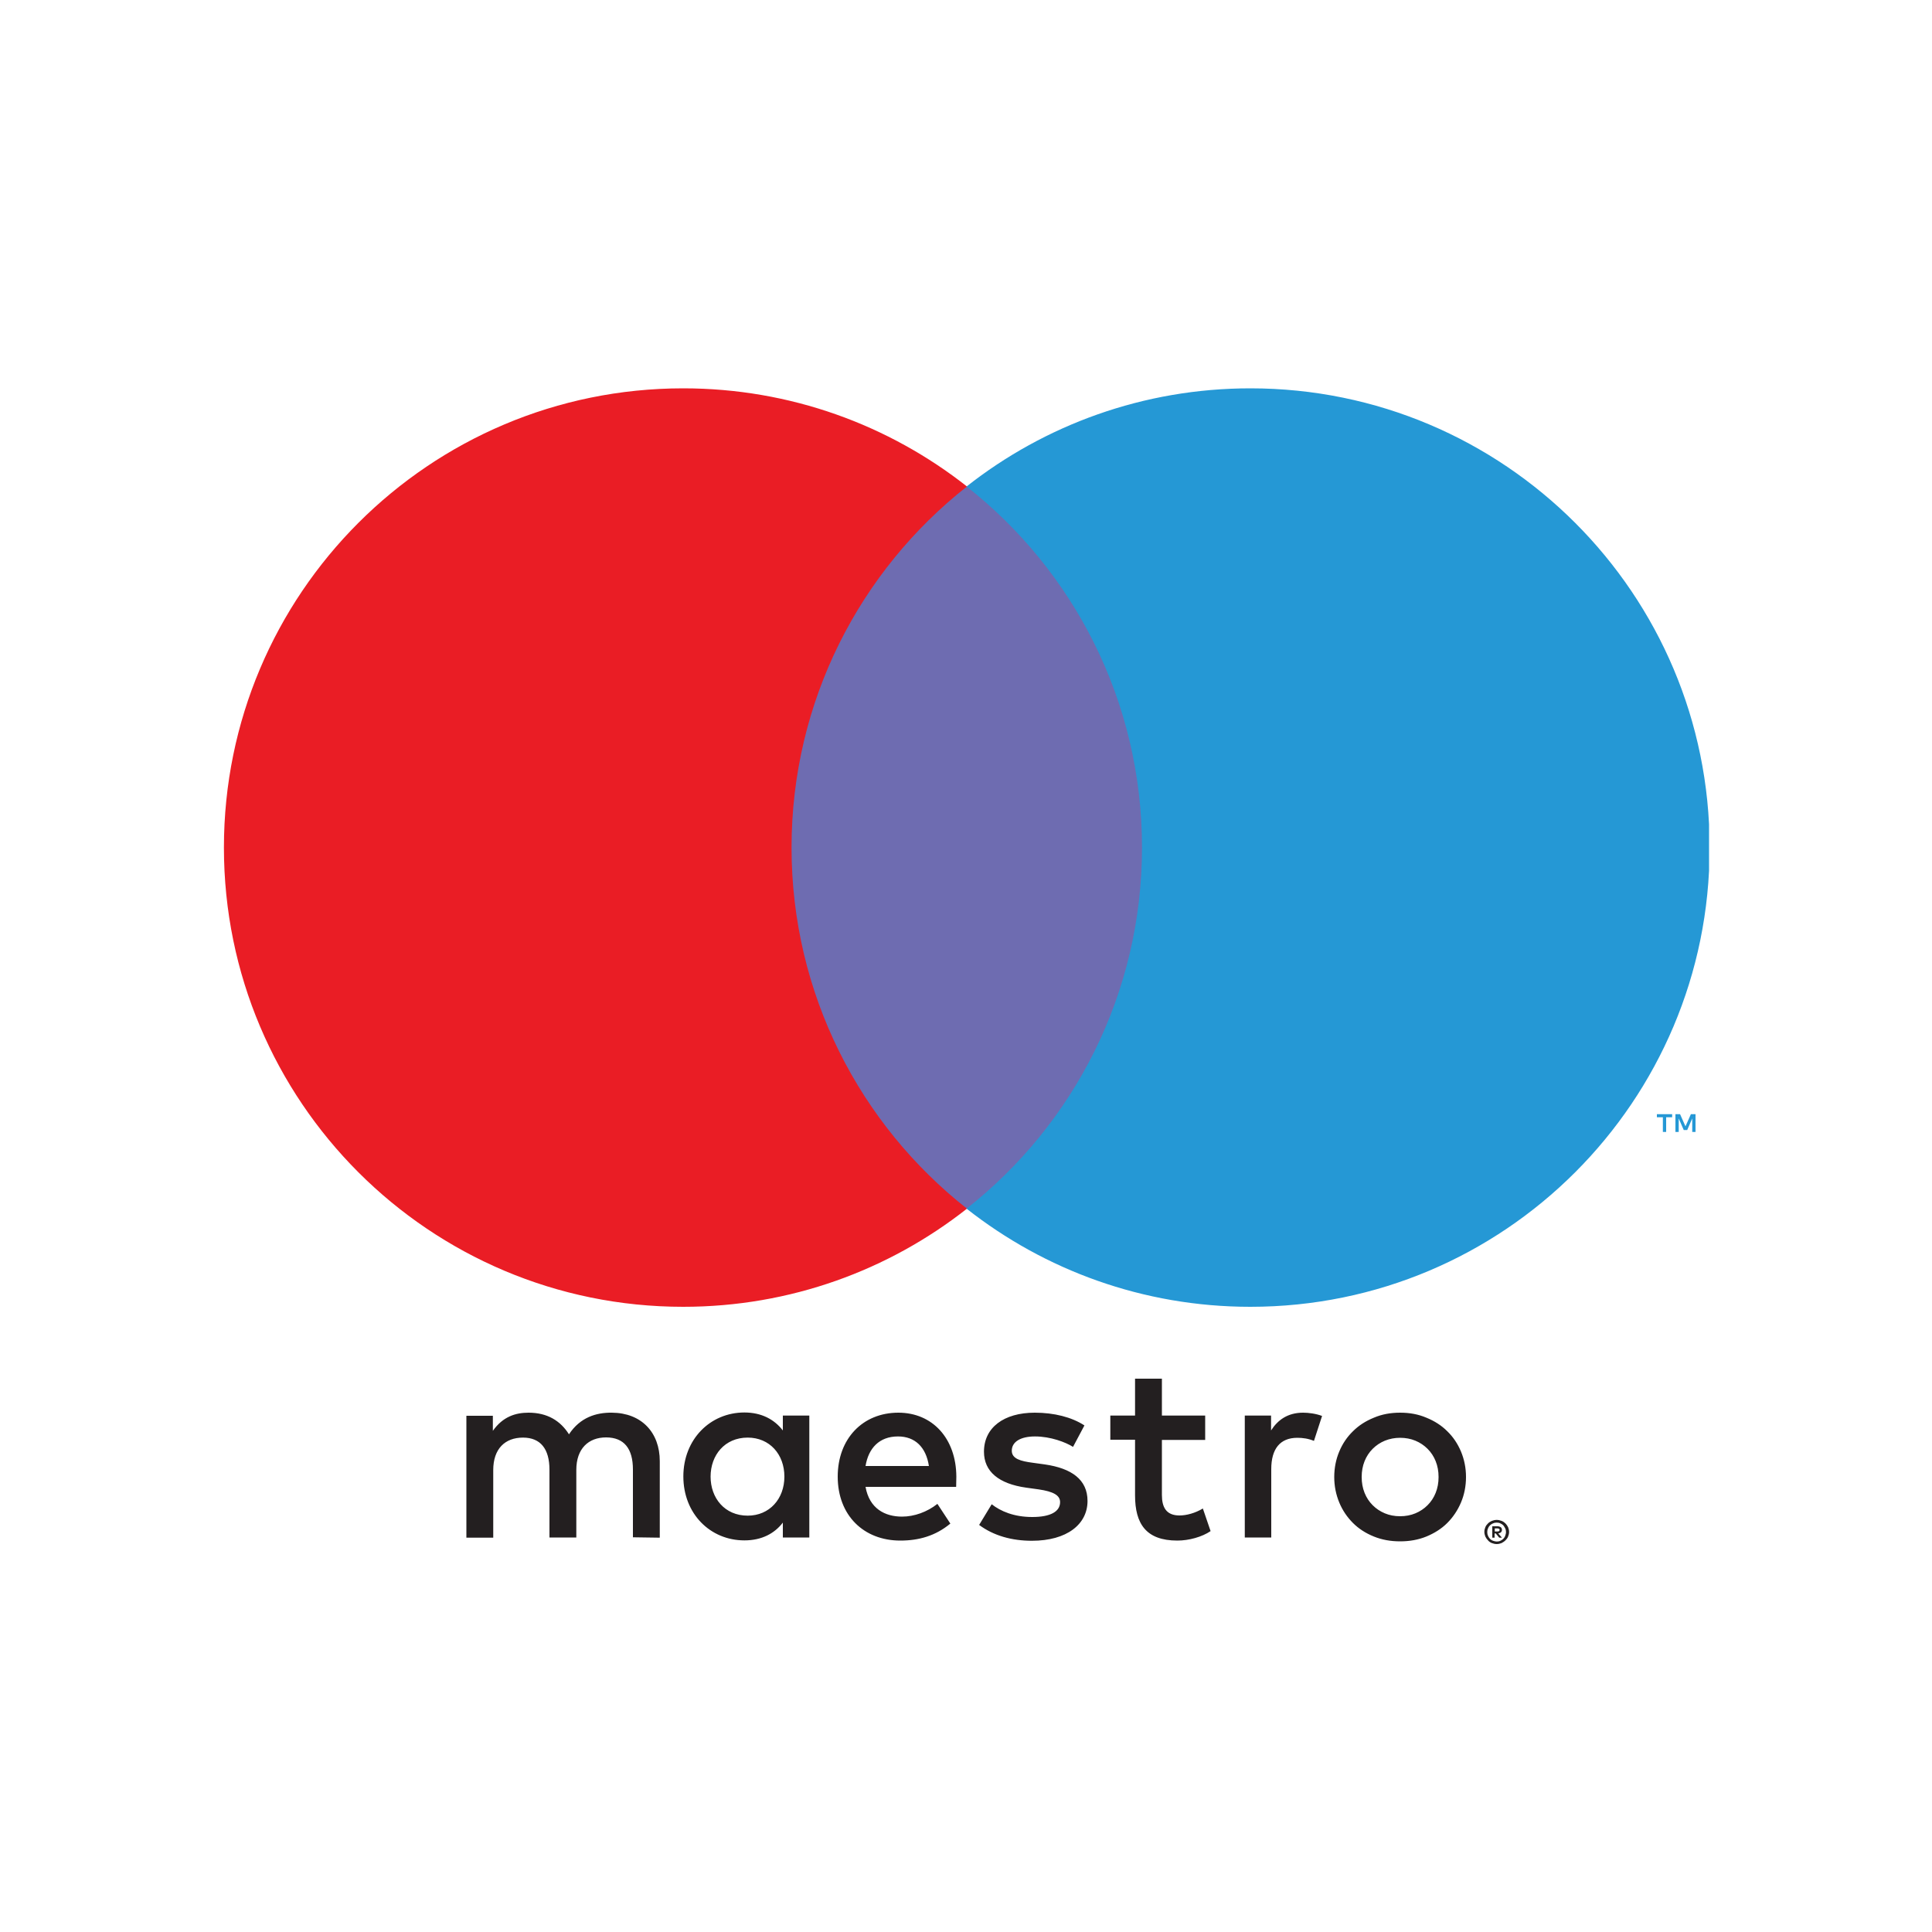
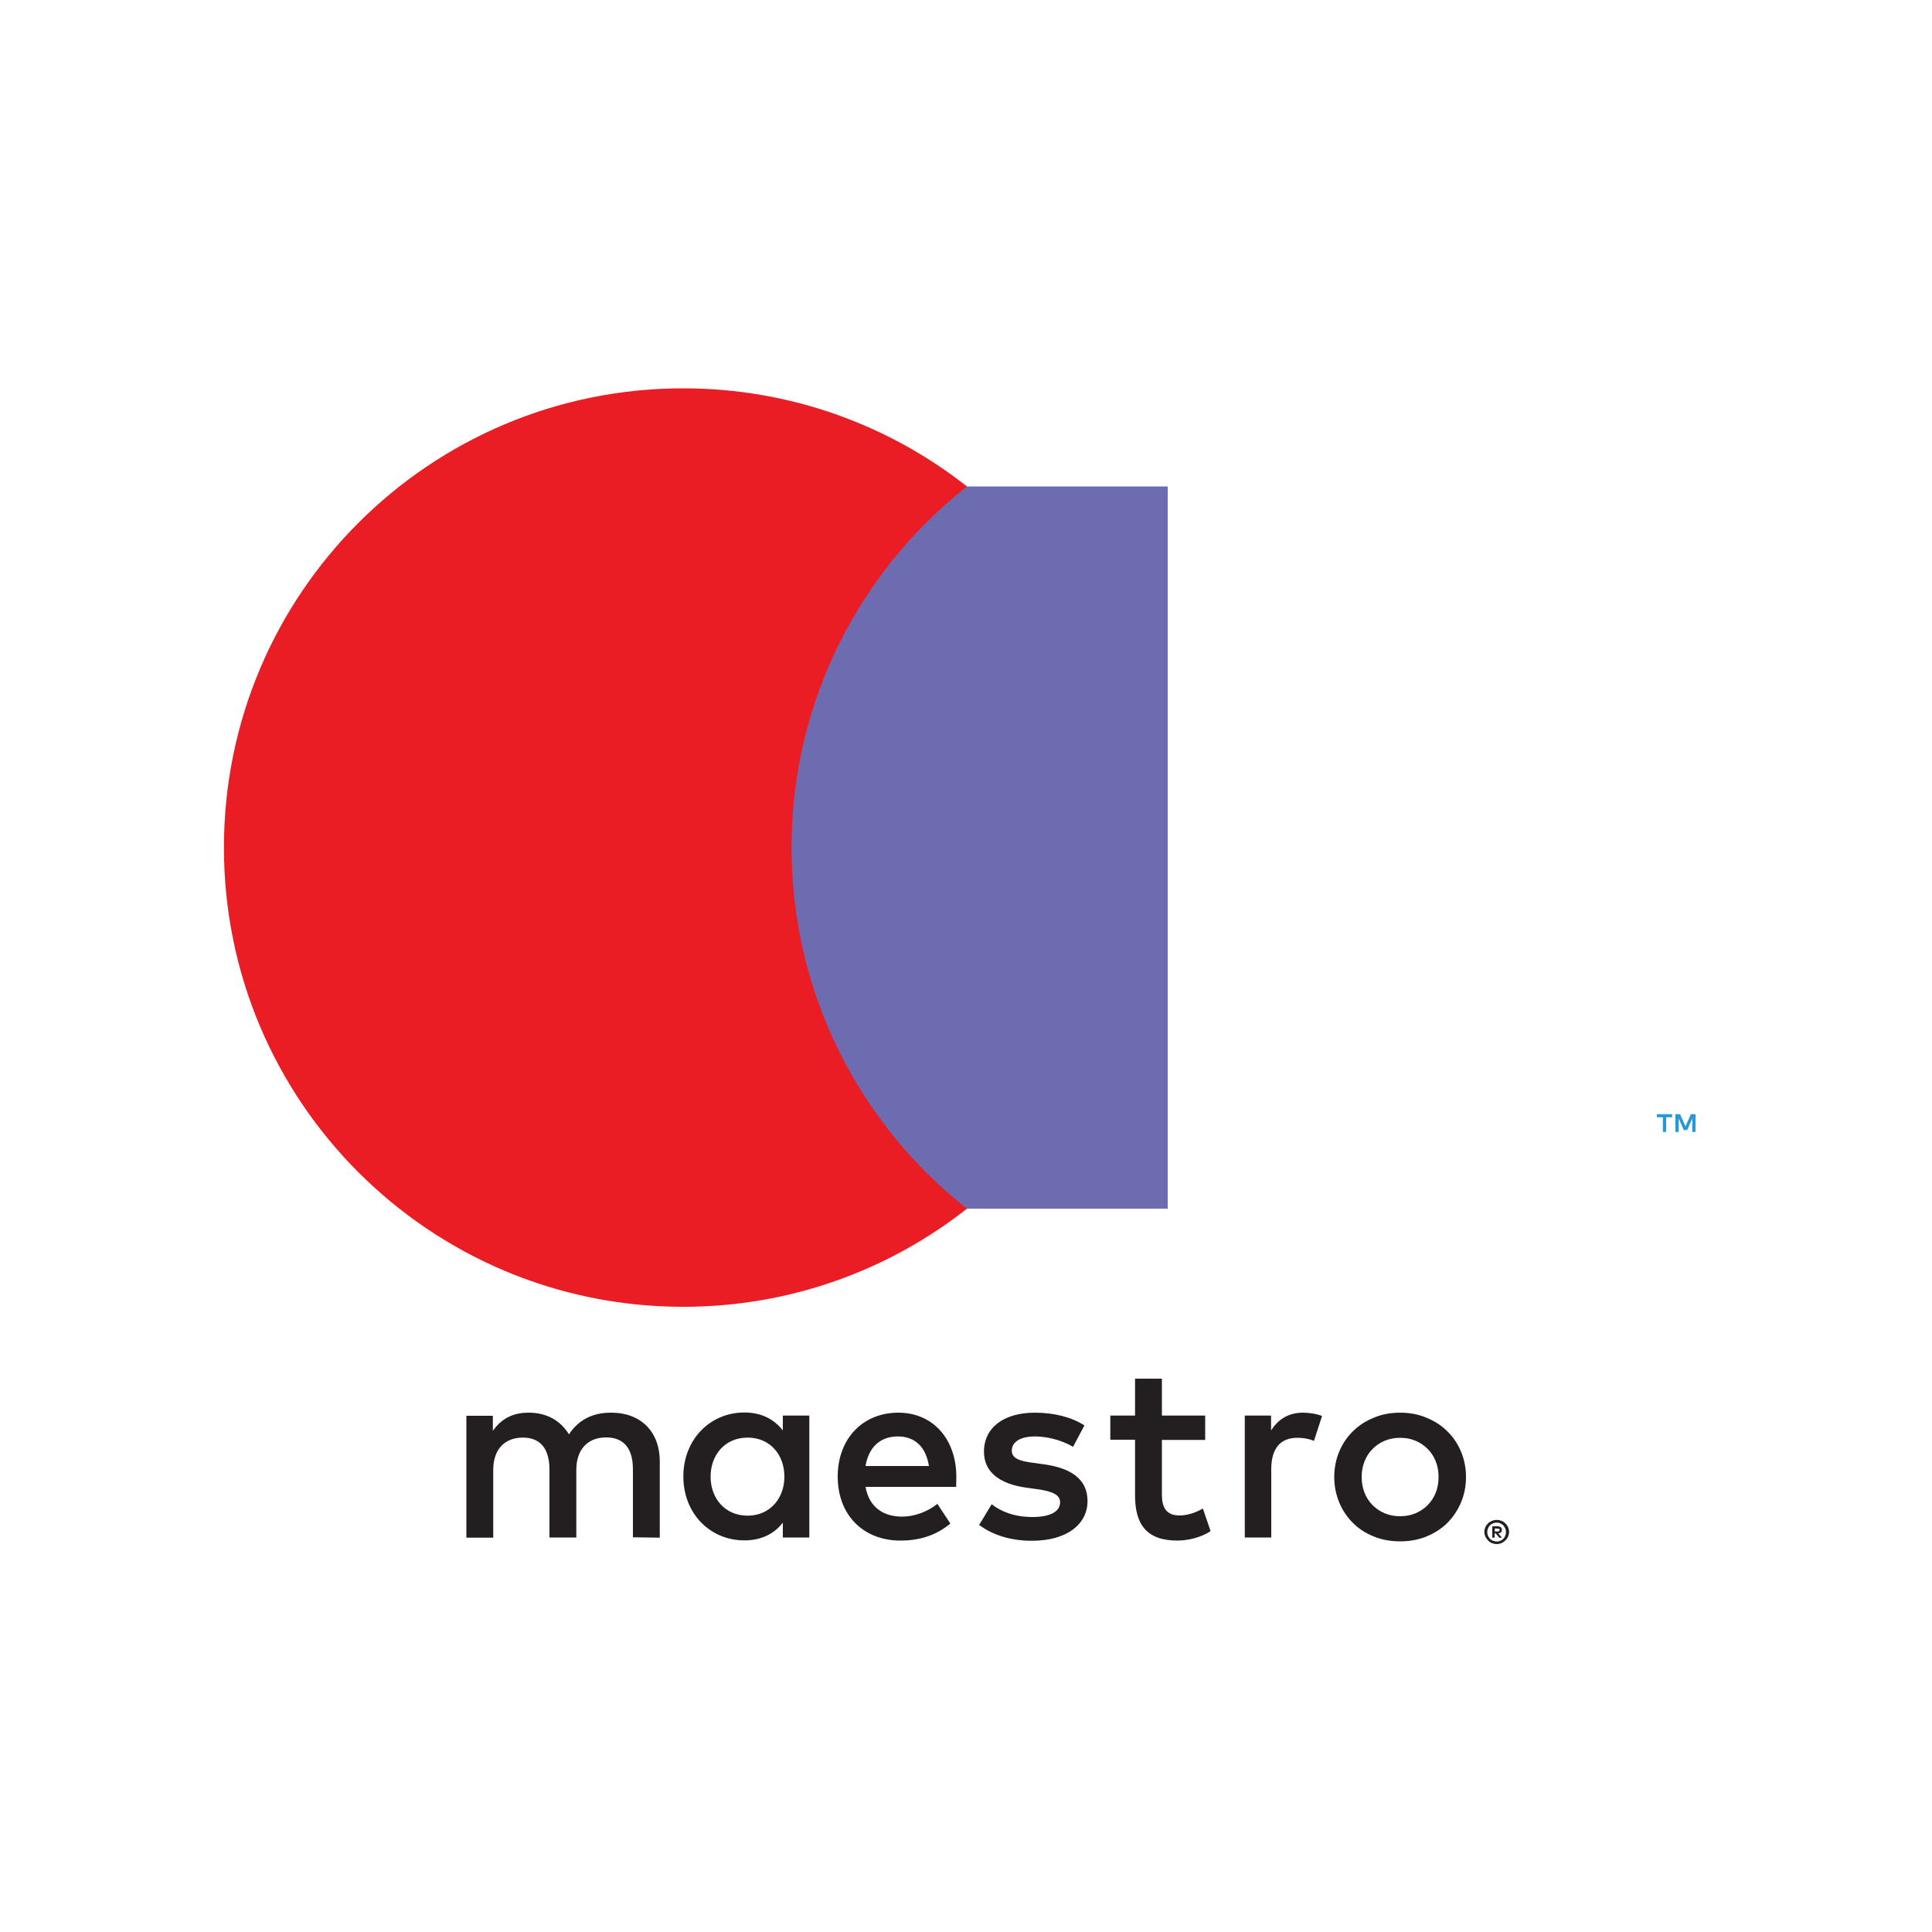
<svg xmlns="http://www.w3.org/2000/svg" xmlns:xlink="http://www.w3.org/1999/xlink" version="1.1" id="Layer_1" x="0px" y="0px" viewBox="0 0 1000 1000" style="enable-background:new 0 0 1000 1000;" xml:space="preserve">
  <style type="text/css">
	.st0{clip-path:url(#SVGID_2_);}
	.st1{fill-rule:evenodd;clip-rule:evenodd;fill:#2598D5;}
	.st2{fill-rule:evenodd;clip-rule:evenodd;fill:#6E6CB1;}
	.st3{fill-rule:evenodd;clip-rule:evenodd;fill:#EA1D25;}
	.st4{fill-rule:evenodd;clip-rule:evenodd;fill:#231F20;}
</style>
  <g>
    <g>
      <defs>
        <rect id="SVGID_1_" x="115.4" y="200.9" width="769.2" height="598.3" />
      </defs>
      <clipPath id="SVGID_2_">
        <use xlink:href="#SVGID_1_" style="overflow:visible;" />
      </clipPath>
      <g class="st0">
        <path class="st1" d="M877.6,585.9v-9.2h-2.4l-2.8,6.3l-2.8-6.3h-2.4v9.2h1.7v-7l2.6,6h1.8l2.6-6v7H877.6z M862.4,585.9v-7.6h3.1     v-1.6h-7.9v1.6h3.1v7.6H862.4z" />
        <path class="st2" d="M396.4,251.8h208v373.8h-208V251.8z" />
        <path class="st3" d="M409.7,438.7c0-75.8,35.5-143.4,90.8-186.9C460.1,220,409.1,201,353.6,201c-131.3,0-237.7,106.4-237.7,237.7     c0,131.3,106.4,237.7,237.7,237.7c55.5,0,106.5-19,146.9-50.8C445.2,582.1,409.7,514.5,409.7,438.7" />
-         <path class="st1" d="M884.9,438.7c0,131.3-106.4,237.7-237.7,237.7c-55.5,0-106.5-19-146.9-50.8c55.3-43.5,90.8-111.1,90.8-186.9     c0-75.8-35.5-143.4-90.8-186.9C540.7,220,591.8,201,647.2,201C778.5,201,884.9,307.4,884.9,438.7" />
-         <path class="st4" d="M674.5,731.2c2.8,0,6.7,0.5,9.8,1.7l-4.2,12.9c-2.9-1.2-5.8-1.6-8.6-1.6c-9,0-13.5,5.8-13.5,16.2v35.4h-13.7     v-63.1h13.6v7.7C661.4,734.9,666.6,731.2,674.5,731.2 M623.8,745.3h-22.4v28.5c0,6.3,2.2,10.6,9.1,10.6c3.6,0,8.1-1.2,12.1-3.6     l4,11.7c-4.4,3-11.2,4.9-17.2,4.9c-16.2,0-21.9-8.7-21.9-23.4v-28.8h-12.8v-12.5h12.8v-19.1h13.9v19.1h22.4L623.8,745.3z      M448,758.8c1.5-9.1,7-15.3,16.8-15.3c8.8,0,14.5,5.5,16,15.3H448z M495,764.3c-0.1-19.7-12.3-33.1-30-33.1     c-18.5,0-31.4,13.5-31.4,33.1c0,20.1,13.5,33.1,32.4,33.1c9.5,0,18.2-2.4,25.9-8.8l-6.7-10.2c-5.3,4.2-12,6.6-18.3,6.6     c-8.8,0-16.9-4.1-18.9-15.4h46.9C494.9,767.9,495,766.1,495,764.3 M555.4,748.9c-3.8-2.4-11.6-5.4-19.7-5.4c-7.5,0-12,2.8-12,7.4     c0,4.2,4.7,5.4,10.7,6.2l6.5,0.9c13.7,2,22,7.8,22,18.9c0,12-10.6,20.6-28.8,20.6c-10.3,0-19.8-2.6-27.3-8.2l6.5-10.7     c4.6,3.6,11.5,6.6,21,6.6c9.4,0,14.4-2.8,14.4-7.7c0-3.6-3.6-5.5-11.1-6.6l-6.5-0.9c-14.1-2-21.8-8.3-21.8-18.6     c0-12.5,10.3-20.2,26.3-20.2c10,0,19.1,2.3,25.7,6.6L555.4,748.9z M724.7,744.2c-2.8,0-5.4,0.5-7.9,1.5c-2.4,1-4.5,2.4-6.3,4.2     c-1.8,1.8-3.2,3.9-4.2,6.4c-1,2.5-1.5,5.2-1.5,8.2c0,3,0.5,5.7,1.5,8.2c1,2.5,2.4,4.6,4.2,6.4c1.8,1.8,3.9,3.2,6.3,4.2     c2.4,1,5,1.5,7.9,1.5c2.8,0,5.5-0.5,7.9-1.5c2.4-1,4.5-2.4,6.3-4.2c1.8-1.8,3.2-3.9,4.2-6.4c1-2.5,1.5-5.2,1.5-8.2     c0-3-0.5-5.7-1.5-8.2c-1-2.5-2.4-4.6-4.2-6.4c-1.8-1.8-3.9-3.2-6.3-4.2C730.2,744.7,727.5,744.2,724.7,744.2 M724.7,731.2     c4.9,0,9.4,0.8,13.6,2.6c4.2,1.7,7.8,4,10.8,7c3.1,3,5.4,6.5,7.1,10.5c1.7,4.1,2.6,8.5,2.6,13.2s-0.9,9.2-2.6,13.2     c-1.7,4-4.1,7.6-7.1,10.6c-3,3-6.7,5.3-10.8,7c-4.2,1.7-8.7,2.5-13.6,2.5c-4.9,0-9.4-0.8-13.6-2.5c-4.2-1.7-7.8-4-10.8-7     c-3-3-5.4-6.5-7.1-10.6c-1.7-4.1-2.6-8.5-2.6-13.2s0.9-9.2,2.6-13.2c1.7-4.1,4.1-7.6,7.1-10.5c3-3,6.6-5.3,10.8-7     C715.3,732,719.8,731.2,724.7,731.2 M367.8,764.3c0-11.1,7.3-20.2,19.2-20.2c11.4,0,19,8.7,19,20.2s-7.7,20.2-19,20.2     C375.1,784.5,367.8,775.4,367.8,764.3 M418.9,764.3v-31.6h-13.7v7.7c-4.4-5.7-11-9.3-19.9-9.3c-17.7,0-31.6,13.9-31.6,33.1     c0,19.3,13.9,33.1,31.6,33.1c9,0,15.6-3.6,19.9-9.2v7.7h13.7V764.3z M341.5,795.9v-39.6c0-14.9-9.5-25-24.8-25.1     c-8.1-0.1-16.4,2.4-22.2,11.2c-4.4-7-11.2-11.2-20.9-11.2c-6.7,0-13.3,2-18.5,9.4v-7.8h-13.7v63.1h13.9v-35     c0-11,6.1-16.8,15.4-16.8c9.1,0,13.7,5.9,13.7,16.6v35.1h13.9v-35c0-11,6.3-16.8,15.4-16.8c9.4,0,13.9,5.9,13.9,16.6v35.1     L341.5,795.9z M773.7,791.1v1.6h1.4c0.3,0,0.6-0.1,0.8-0.2c0.2-0.1,0.3-0.3,0.3-0.6c0-0.3-0.1-0.5-0.3-0.6     c-0.2-0.1-0.5-0.2-0.8-0.2L773.7,791.1z M775.1,790c0.7,0,1.3,0.2,1.7,0.5c0.4,0.3,0.6,0.8,0.6,1.4c0,0.5-0.2,0.9-0.5,1.2     c-0.3,0.3-0.8,0.5-1.4,0.6l1.9,2.2H776l-1.8-2.2h-0.6v2.2h-1.2V790H775.1z M774.7,797.9c0.7,0,1.3-0.1,1.9-0.4     c0.6-0.3,1.1-0.6,1.5-1c0.4-0.4,0.8-1,1-1.6c0.2-0.6,0.4-1.2,0.4-1.9s-0.1-1.3-0.4-1.9c-0.3-0.6-0.6-1.1-1-1.6     c-0.4-0.4-1-0.8-1.5-1c-0.6-0.3-1.2-0.4-1.9-0.4c-0.7,0-1.3,0.1-1.9,0.4c-0.6,0.2-1.1,0.6-1.6,1c-0.4,0.4-0.8,1-1,1.6     c-0.3,0.6-0.4,1.2-0.4,1.9s0.1,1.3,0.4,1.9c0.2,0.6,0.6,1.1,1,1.6c0.4,0.4,1,0.8,1.6,1C773.4,797.7,774.1,797.9,774.7,797.9      M774.7,786.7c0.9,0,1.7,0.2,2.5,0.5c0.8,0.3,1.5,0.8,2,1.3c0.6,0.6,1,1.2,1.4,2c0.3,0.8,0.5,1.6,0.5,2.4c0,0.9-0.2,1.7-0.5,2.4     c-0.3,0.8-0.8,1.4-1.4,2c-0.6,0.6-1.3,1-2,1.4c-0.8,0.3-1.6,0.5-2.5,0.5c-0.9,0-1.7-0.2-2.5-0.5c-0.8-0.3-1.5-0.8-2-1.4     c-0.6-0.6-1-1.2-1.4-2c-0.3-0.8-0.5-1.6-0.5-2.4c0-0.9,0.2-1.7,0.5-2.4c0.3-0.8,0.8-1.4,1.4-2c0.6-0.6,1.3-1,2-1.3     C773,786.9,773.8,786.7,774.7,786.7" />
+         <path class="st4" d="M674.5,731.2c2.8,0,6.7,0.5,9.8,1.7l-4.2,12.9c-2.9-1.2-5.8-1.6-8.6-1.6c-9,0-13.5,5.8-13.5,16.2v35.4h-13.7     v-63.1h13.6v7.7C661.4,734.9,666.6,731.2,674.5,731.2 M623.8,745.3h-22.4v28.5c0,6.3,2.2,10.6,9.1,10.6c3.6,0,8.1-1.2,12.1-3.6     l4,11.7c-4.4,3-11.2,4.9-17.2,4.9c-16.2,0-21.9-8.7-21.9-23.4v-28.8h-12.8v-12.5h12.8v-19.1h13.9v19.1h22.4L623.8,745.3z      M448,758.8c1.5-9.1,7-15.3,16.8-15.3c8.8,0,14.5,5.5,16,15.3H448z M495,764.3c-0.1-19.7-12.3-33.1-30-33.1     c-18.5,0-31.4,13.5-31.4,33.1c0,20.1,13.5,33.1,32.4,33.1c9.5,0,18.2-2.4,25.9-8.8l-6.7-10.2c-5.3,4.2-12,6.6-18.3,6.6     c-8.8,0-16.9-4.1-18.9-15.4h46.9C494.9,767.9,495,766.1,495,764.3 M555.4,748.9c-3.8-2.4-11.6-5.4-19.7-5.4c-7.5,0-12,2.8-12,7.4     c0,4.2,4.7,5.4,10.7,6.2l6.5,0.9c13.7,2,22,7.8,22,18.9c0,12-10.6,20.6-28.8,20.6c-10.3,0-19.8-2.6-27.3-8.2l6.5-10.7     c4.6,3.6,11.5,6.6,21,6.6c9.4,0,14.4-2.8,14.4-7.7c0-3.6-3.6-5.5-11.1-6.6l-6.5-0.9c-14.1-2-21.8-8.3-21.8-18.6     c0-12.5,10.3-20.2,26.3-20.2c10,0,19.1,2.3,25.7,6.6L555.4,748.9z M724.7,744.2c-2.8,0-5.4,0.5-7.9,1.5c-2.4,1-4.5,2.4-6.3,4.2     c-1.8,1.8-3.2,3.9-4.2,6.4c-1,2.5-1.5,5.2-1.5,8.2c0,3,0.5,5.7,1.5,8.2c1,2.5,2.4,4.6,4.2,6.4c1.8,1.8,3.9,3.2,6.3,4.2     c2.4,1,5,1.5,7.9,1.5c2.8,0,5.5-0.5,7.9-1.5c2.4-1,4.5-2.4,6.3-4.2c1.8-1.8,3.2-3.9,4.2-6.4c1-2.5,1.5-5.2,1.5-8.2     c0-3-0.5-5.7-1.5-8.2c-1-2.5-2.4-4.6-4.2-6.4c-1.8-1.8-3.9-3.2-6.3-4.2C730.2,744.7,727.5,744.2,724.7,744.2 M724.7,731.2     c4.9,0,9.4,0.8,13.6,2.6c4.2,1.7,7.8,4,10.8,7c3.1,3,5.4,6.5,7.1,10.5c1.7,4.1,2.6,8.5,2.6,13.2s-0.9,9.2-2.6,13.2     c-1.7,4-4.1,7.6-7.1,10.6c-3,3-6.7,5.3-10.8,7c-4.2,1.7-8.7,2.5-13.6,2.5c-4.9,0-9.4-0.8-13.6-2.5c-4.2-1.7-7.8-4-10.8-7     c-3-3-5.4-6.5-7.1-10.6c-1.7-4.1-2.6-8.5-2.6-13.2s0.9-9.2,2.6-13.2c1.7-4.1,4.1-7.6,7.1-10.5c3-3,6.6-5.3,10.8-7     C715.3,732,719.8,731.2,724.7,731.2 M367.8,764.3c0-11.1,7.3-20.2,19.2-20.2c11.4,0,19,8.7,19,20.2s-7.7,20.2-19,20.2     C375.1,784.5,367.8,775.4,367.8,764.3 M418.9,764.3v-31.6h-13.7v7.7c-4.4-5.7-11-9.3-19.9-9.3c-17.7,0-31.6,13.9-31.6,33.1     c0,19.3,13.9,33.1,31.6,33.1c9,0,15.6-3.6,19.9-9.2v7.7h13.7V764.3z M341.5,795.9v-39.6c0-14.9-9.5-25-24.8-25.1     c-8.1-0.1-16.4,2.4-22.2,11.2c-4.4-7-11.2-11.2-20.9-11.2c-6.7,0-13.3,2-18.5,9.4v-7.8h-13.7v63.1h13.9v-35     c0-11,6.1-16.8,15.4-16.8c9.1,0,13.7,5.9,13.7,16.6v35.1h13.9v-35c0-11,6.3-16.8,15.4-16.8c9.4,0,13.9,5.9,13.9,16.6v35.1     L341.5,795.9z M773.7,791.1v1.6h1.4c0.3,0,0.6-0.1,0.8-0.2c0.2-0.1,0.3-0.3,0.3-0.6c0-0.3-0.1-0.5-0.3-0.6     L773.7,791.1z M775.1,790c0.7,0,1.3,0.2,1.7,0.5c0.4,0.3,0.6,0.8,0.6,1.4c0,0.5-0.2,0.9-0.5,1.2     c-0.3,0.3-0.8,0.5-1.4,0.6l1.9,2.2H776l-1.8-2.2h-0.6v2.2h-1.2V790H775.1z M774.7,797.9c0.7,0,1.3-0.1,1.9-0.4     c0.6-0.3,1.1-0.6,1.5-1c0.4-0.4,0.8-1,1-1.6c0.2-0.6,0.4-1.2,0.4-1.9s-0.1-1.3-0.4-1.9c-0.3-0.6-0.6-1.1-1-1.6     c-0.4-0.4-1-0.8-1.5-1c-0.6-0.3-1.2-0.4-1.9-0.4c-0.7,0-1.3,0.1-1.9,0.4c-0.6,0.2-1.1,0.6-1.6,1c-0.4,0.4-0.8,1-1,1.6     c-0.3,0.6-0.4,1.2-0.4,1.9s0.1,1.3,0.4,1.9c0.2,0.6,0.6,1.1,1,1.6c0.4,0.4,1,0.8,1.6,1C773.4,797.7,774.1,797.9,774.7,797.9      M774.7,786.7c0.9,0,1.7,0.2,2.5,0.5c0.8,0.3,1.5,0.8,2,1.3c0.6,0.6,1,1.2,1.4,2c0.3,0.8,0.5,1.6,0.5,2.4c0,0.9-0.2,1.7-0.5,2.4     c-0.3,0.8-0.8,1.4-1.4,2c-0.6,0.6-1.3,1-2,1.4c-0.8,0.3-1.6,0.5-2.5,0.5c-0.9,0-1.7-0.2-2.5-0.5c-0.8-0.3-1.5-0.8-2-1.4     c-0.6-0.6-1-1.2-1.4-2c-0.3-0.8-0.5-1.6-0.5-2.4c0-0.9,0.2-1.7,0.5-2.4c0.3-0.8,0.8-1.4,1.4-2c0.6-0.6,1.3-1,2-1.3     C773,786.9,773.8,786.7,774.7,786.7" />
      </g>
    </g>
  </g>
</svg>